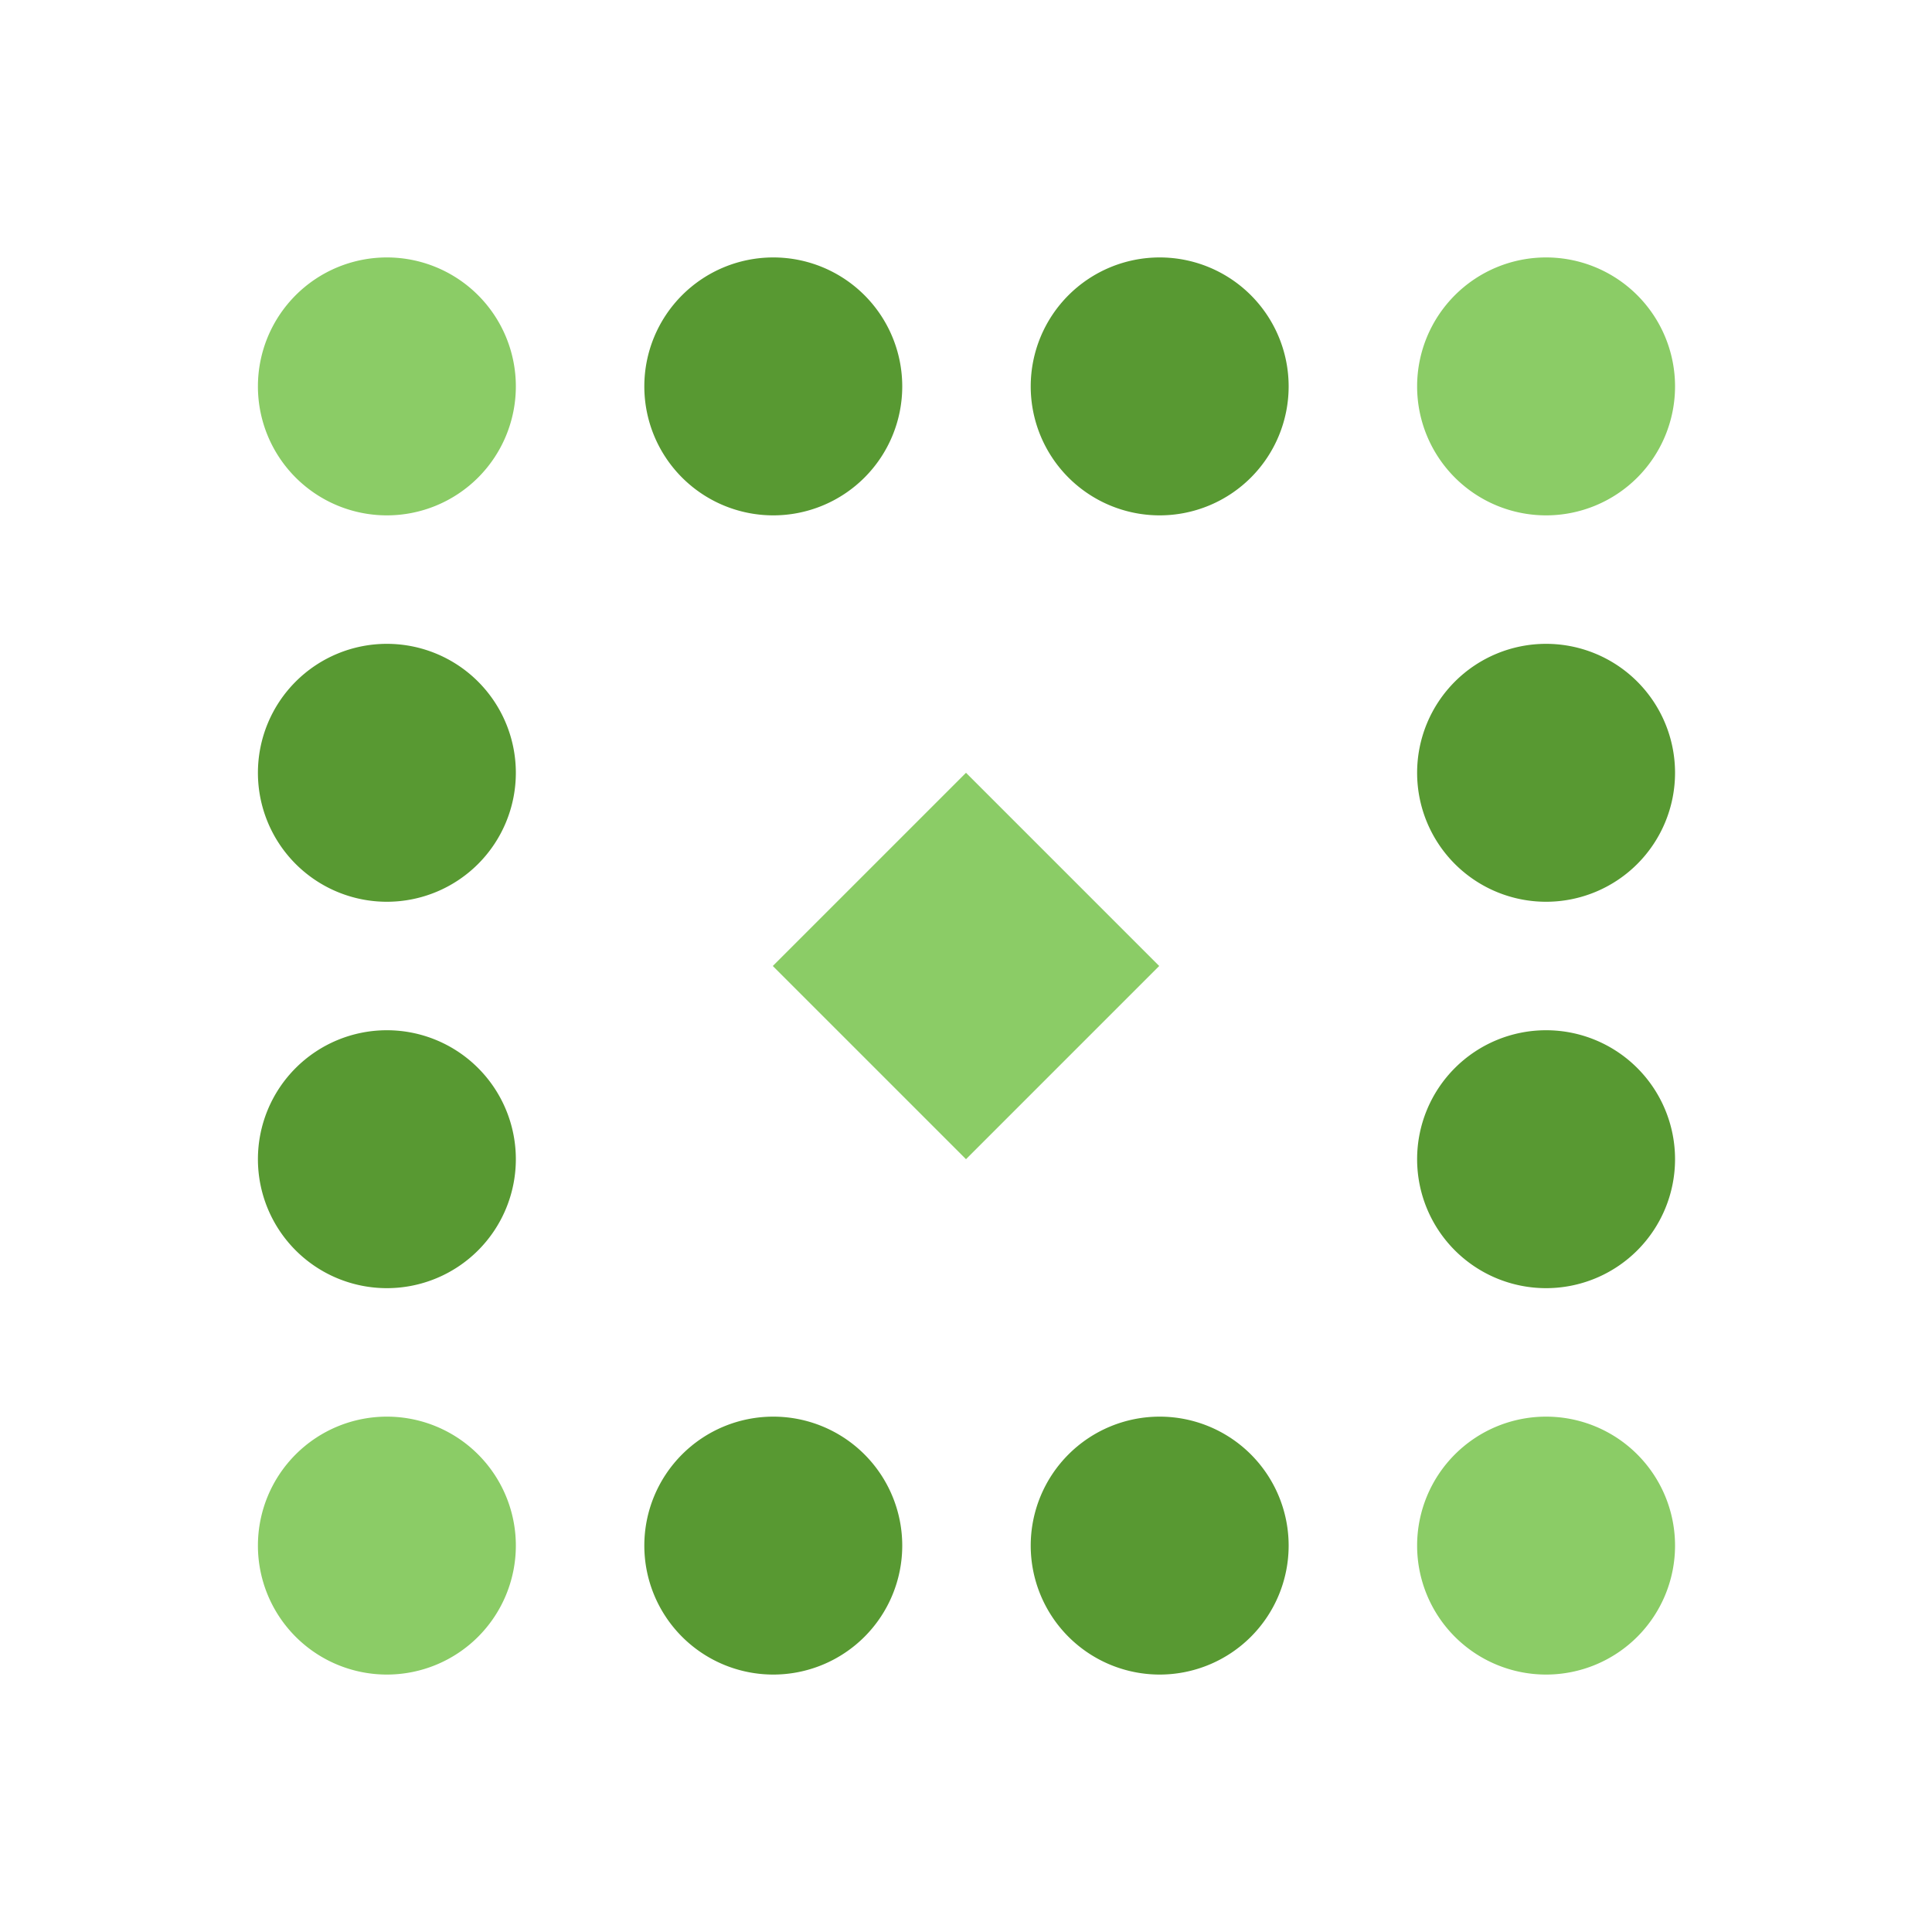
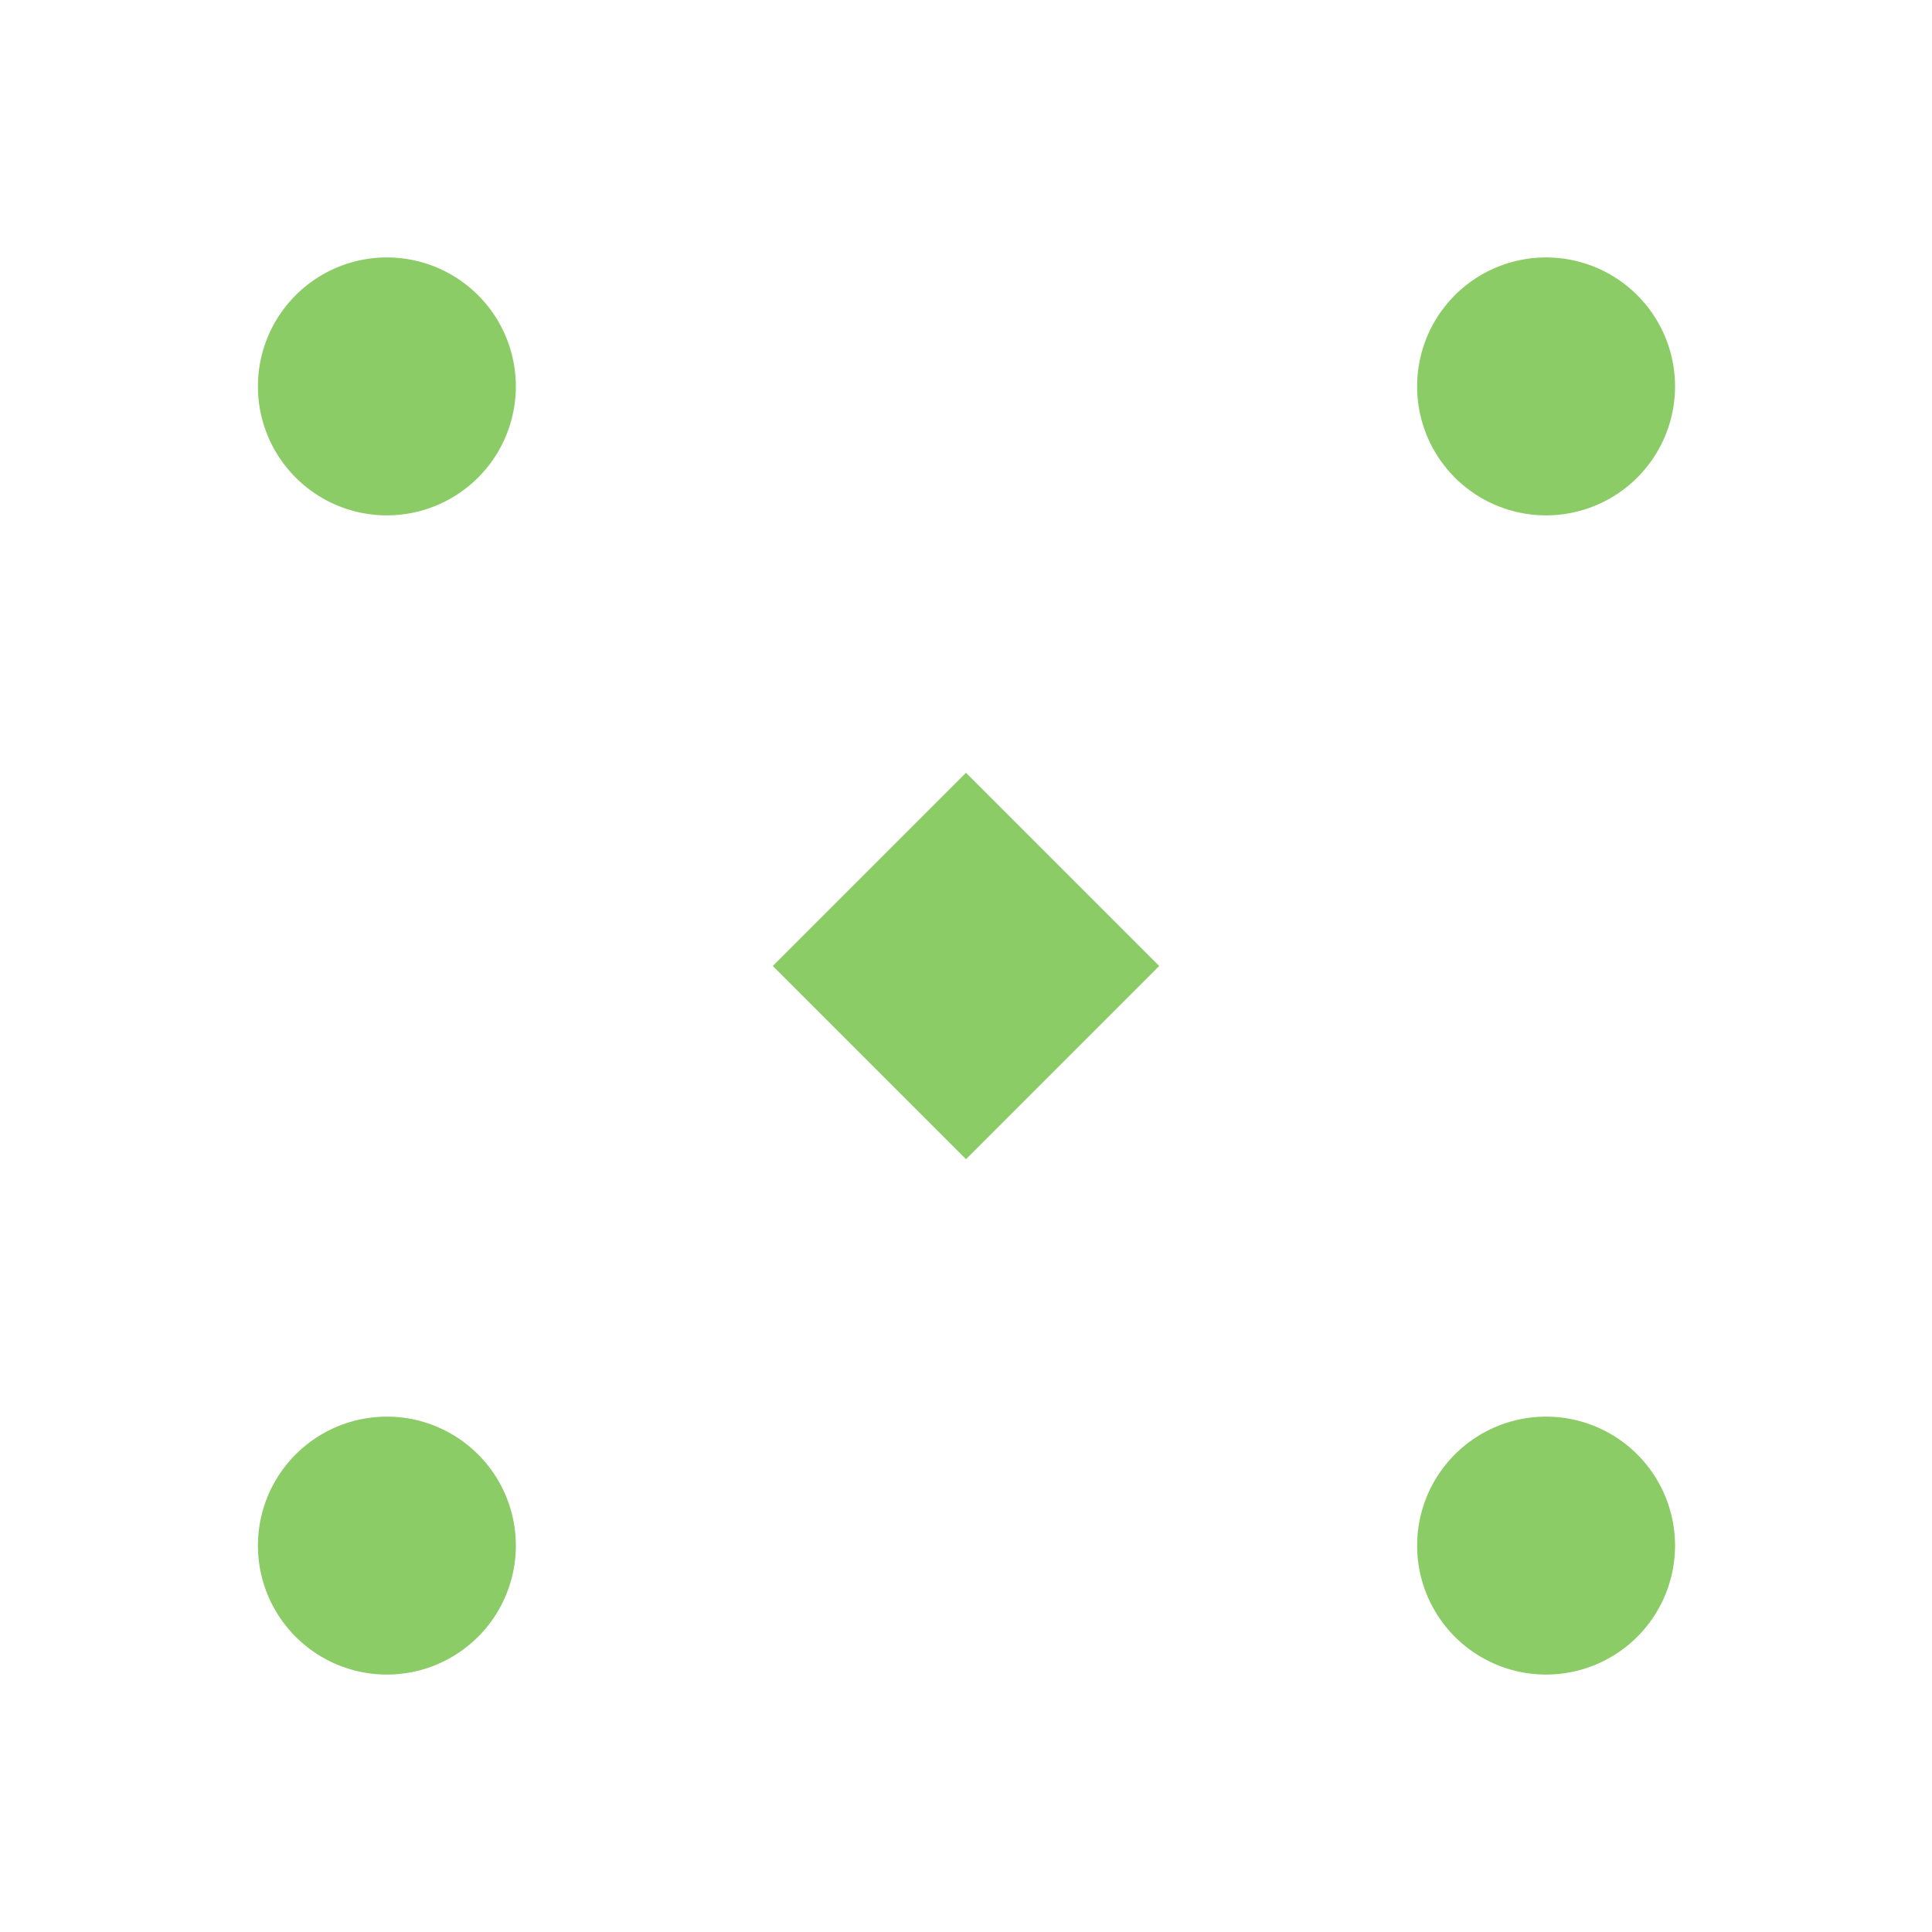
<svg xmlns="http://www.w3.org/2000/svg" width="20" height="20" viewBox="0 0 20 20" preserveAspectRatio="xMidYMid meet">
-   <rect fill="#ffffff" fill-opacity="1.00" x="0" y="0" width="20" height="20" />
-   <path fill="#589932" d="M6.67 4.00a1.33,1.33 0 1,1 2.67,0a1.33,1.33 0 1,1 -2.67,0M10.67 4.00a1.33,1.33 0 1,1 2.67,0a1.33,1.33 0 1,1 -2.67,0M10.67 16.00a1.33,1.33 0 1,1 2.67,0a1.33,1.33 0 1,1 -2.67,0M6.67 16.00a1.33,1.33 0 1,1 2.67,0a1.33,1.33 0 1,1 -2.67,0M2.67 8.00a1.33,1.33 0 1,1 2.67,0a1.33,1.33 0 1,1 -2.67,0M14.67 8.00a1.33,1.33 0 1,1 2.67,0a1.33,1.33 0 1,1 -2.67,0M14.67 12.00a1.33,1.33 0 1,1 2.67,0a1.33,1.33 0 1,1 -2.67,0M2.67 12.00a1.33,1.33 0 1,1 2.67,0a1.33,1.33 0 1,1 -2.67,0" />
-   <path fill="#8bcc66" d="M2.67 4.00a1.33,1.33 0 1,1 2.67,0a1.33,1.33 0 1,1 -2.67,0M14.67 4.00a1.33,1.33 0 1,1 2.67,0a1.33,1.33 0 1,1 -2.67,0M14.67 16.00a1.33,1.33 0 1,1 2.67,0a1.33,1.33 0 1,1 -2.67,0M2.67 16.00a1.33,1.33 0 1,1 2.67,0a1.33,1.33 0 1,1 -2.67,0M10.00 8.00L10.00 10.00L8.00 10.00ZM12.00 10.00L10.00 10.00L10.00 8.00ZM10.00 12.00L10.00 10.00L12.00 10.00ZM8.00 10.00L10.00 10.00L10.00 12.00Z" />
+   <path fill="#8bcc66" d="M2.67 4.00a1.33,1.33 0 1,1 2.67,0a1.33,1.33 0 1,1 -2.67,0M14.67 4.00a1.33,1.33 0 1,1 2.67,0a1.33,1.33 0 1,1 -2.67,0M14.67 16.00a1.33,1.33 0 1,1 2.67,0a1.33,1.33 0 1,1 -2.67,0M2.67 16.00a1.33,1.33 0 1,1 2.67,0a1.33,1.33 0 1,1 -2.67,0M10.00 8.00L10.00 10.00L8.00 10.00ZM12.00 10.00L10.00 10.00L10.00 8.00ZM10.00 12.00L10.00 10.00L12.00 10.00ZM8.00 10.00L10.00 10.00L10.00 12.00" />
</svg>